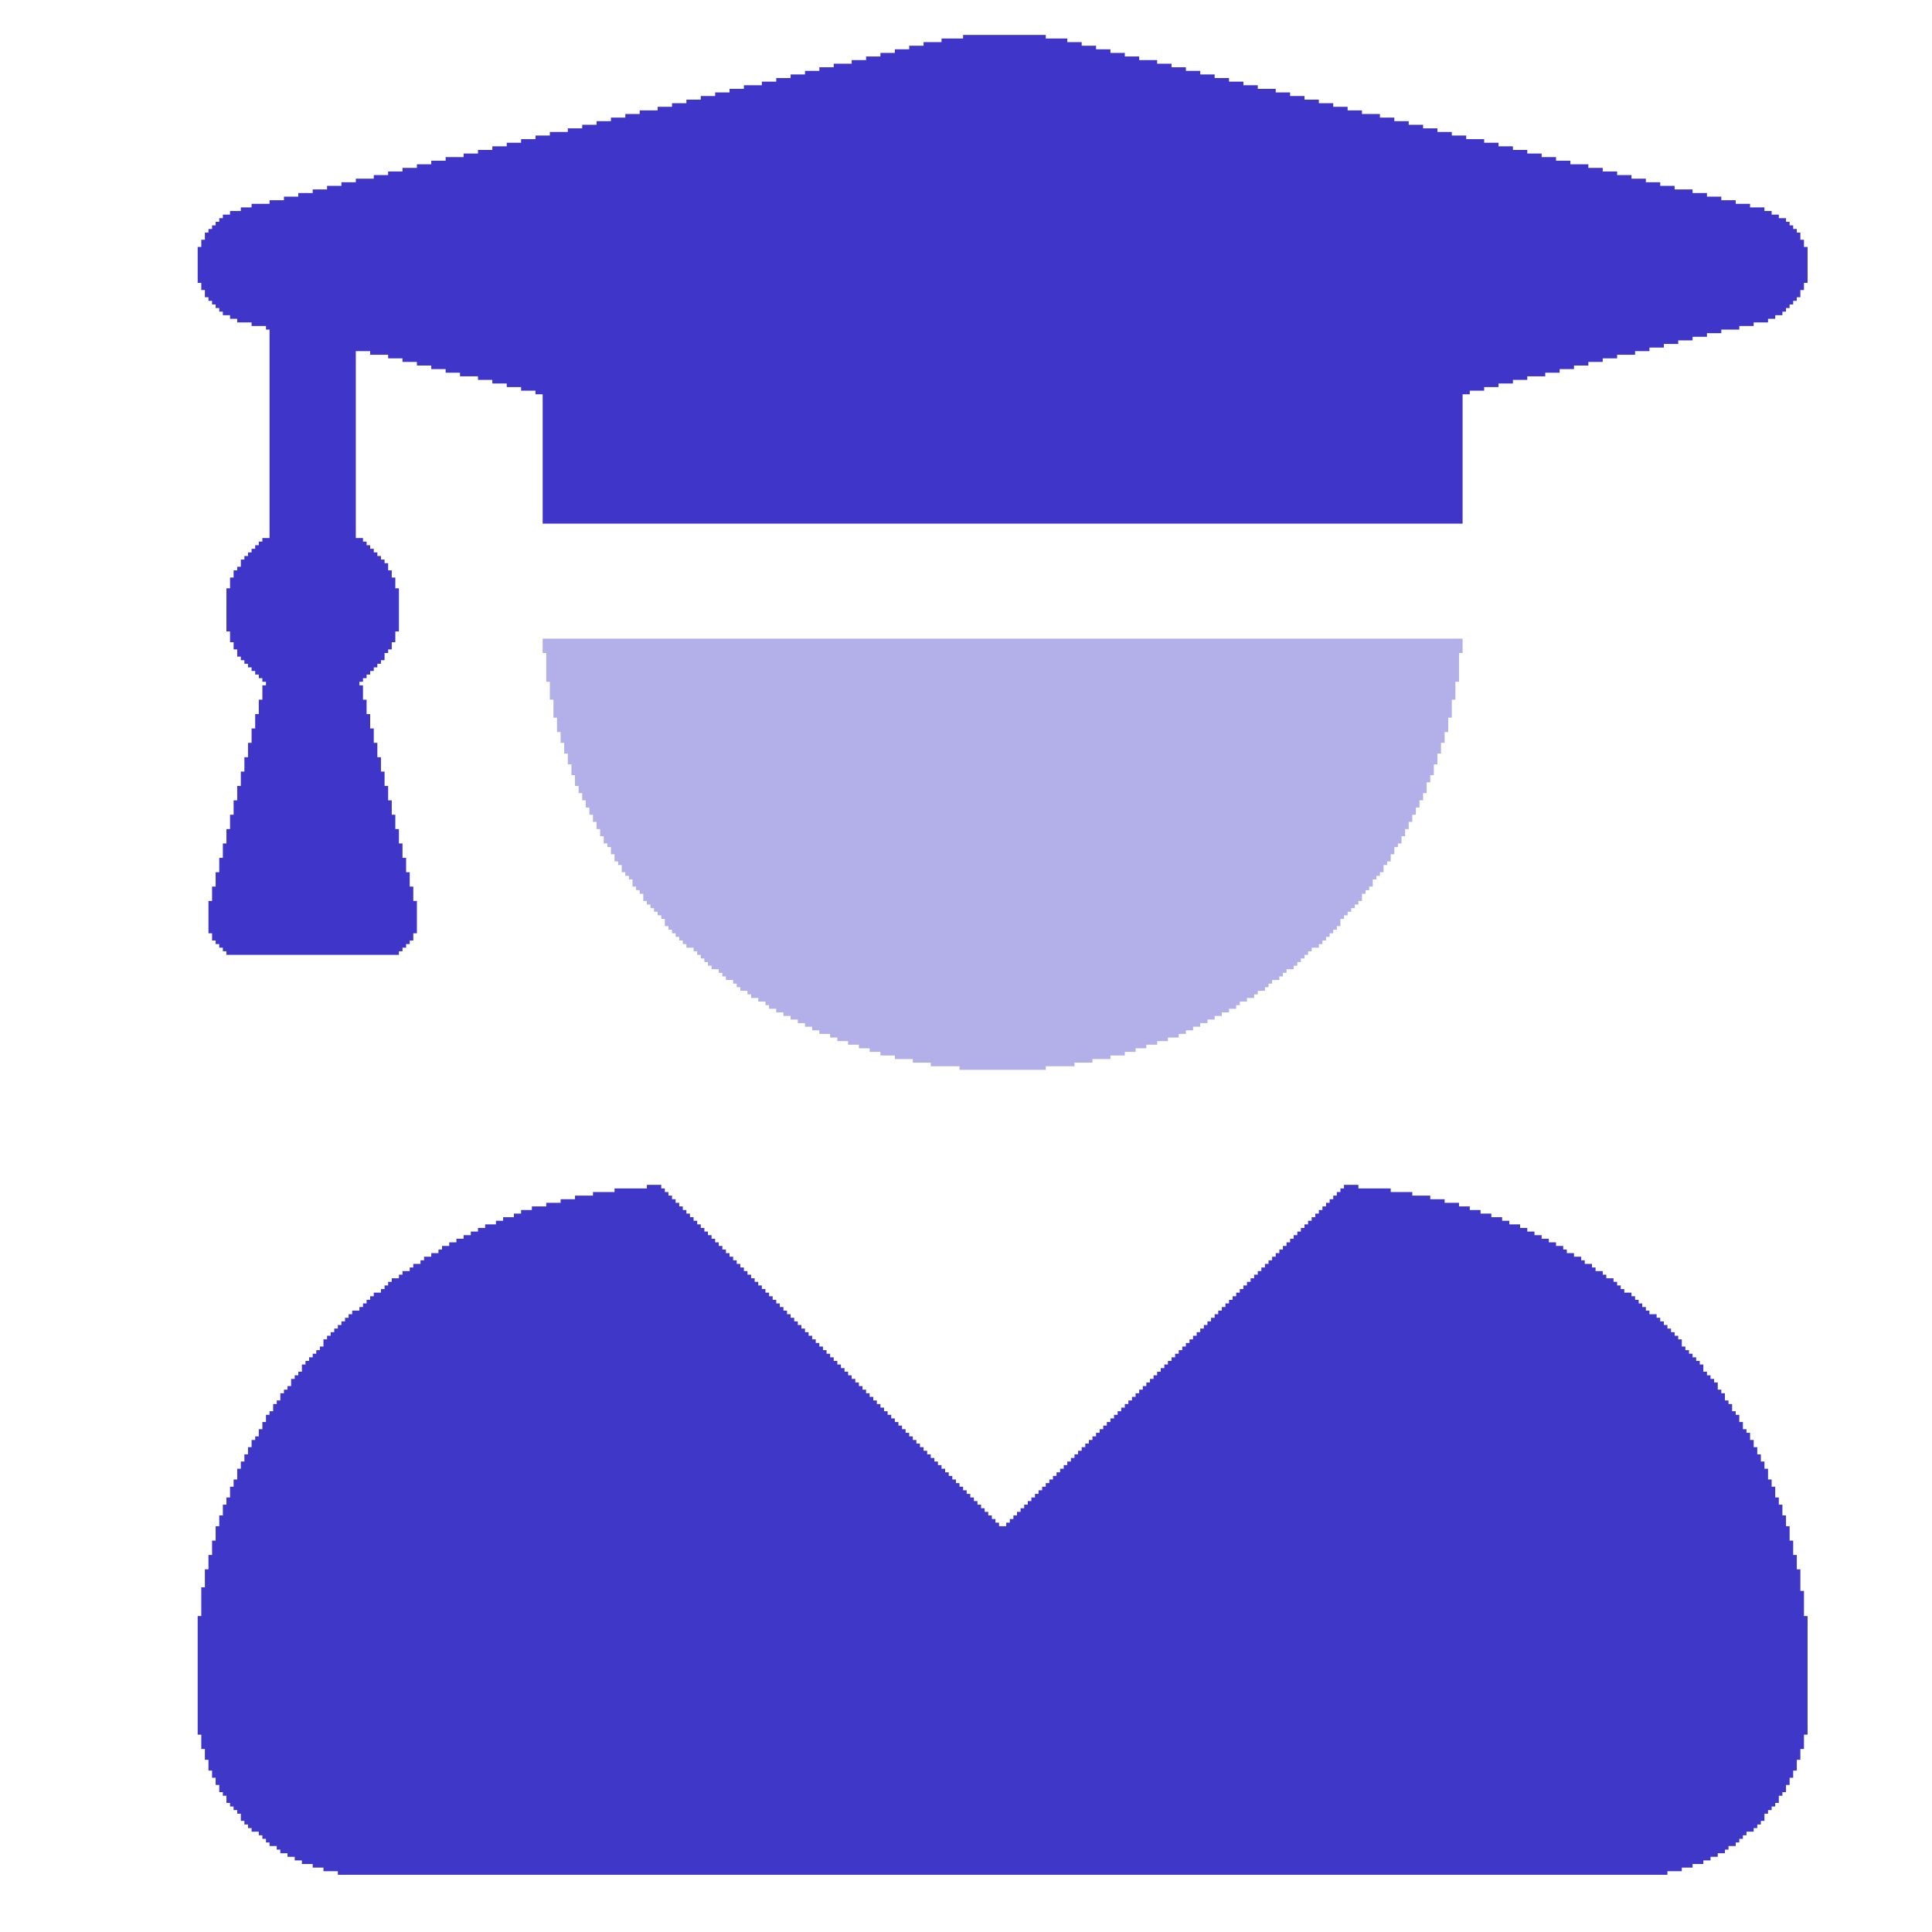
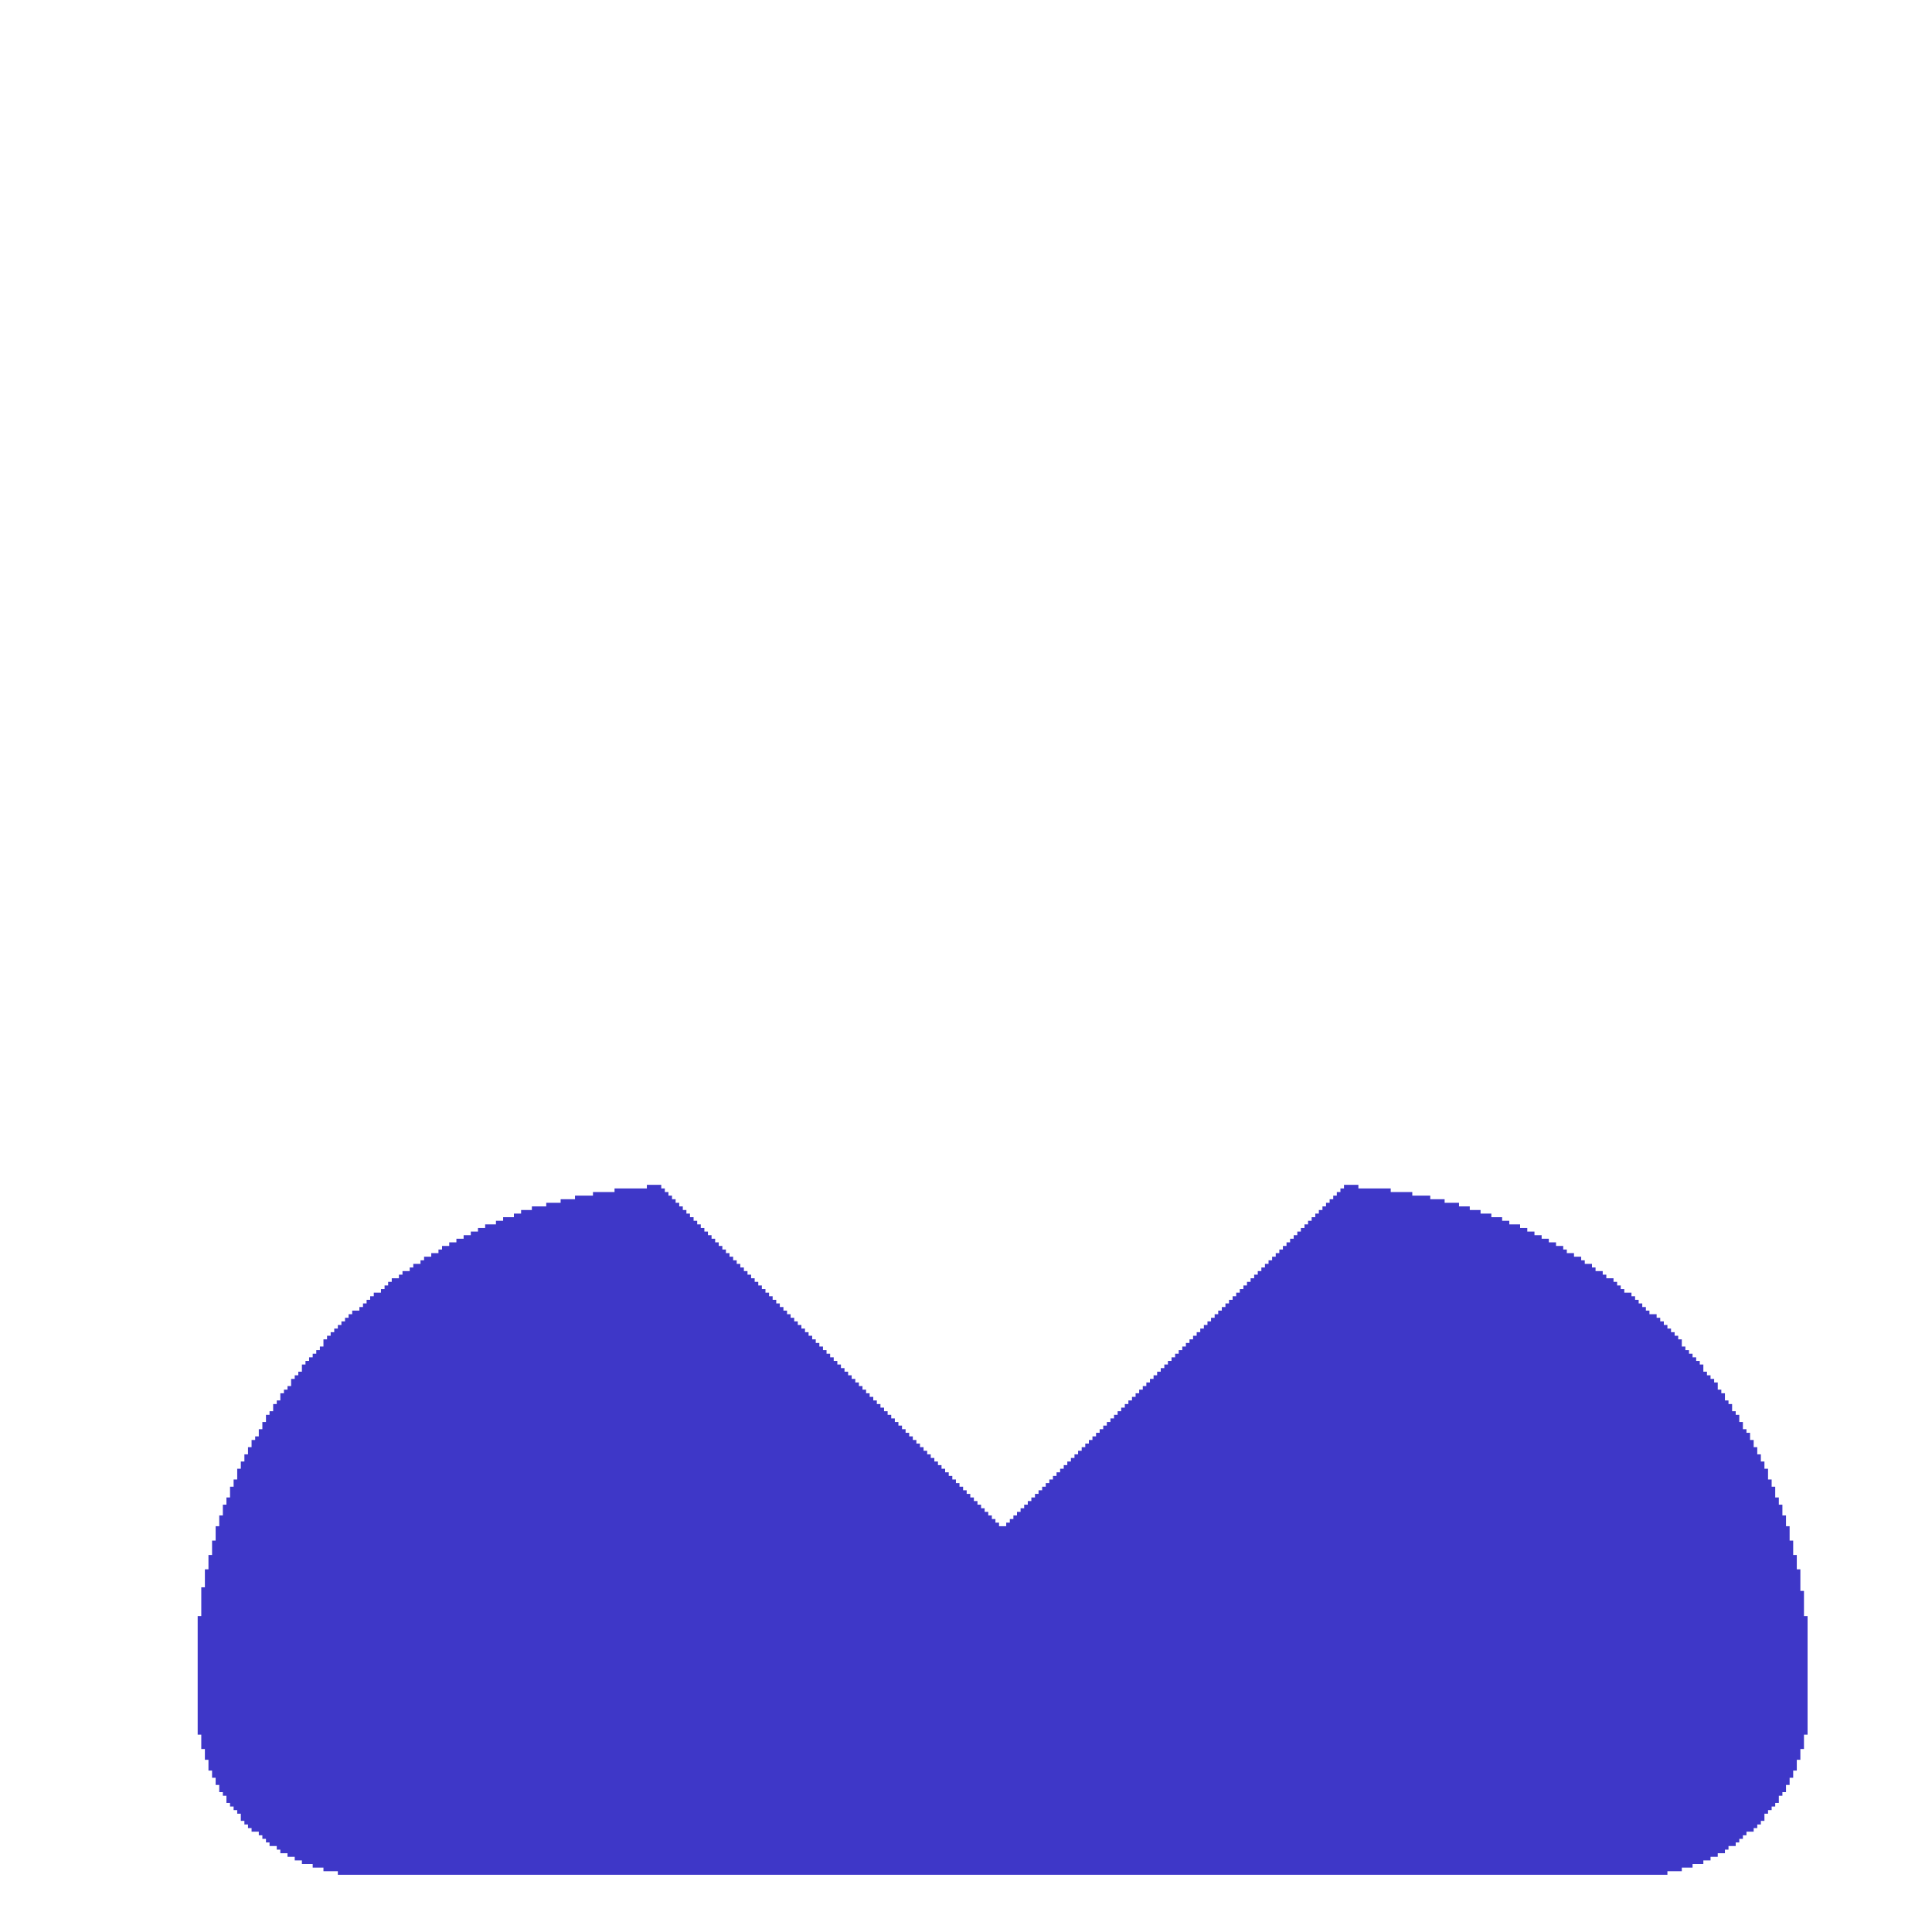
<svg xmlns="http://www.w3.org/2000/svg" xml:space="preserve" width="600px" height="600px" version="1.1" style="shape-rendering:geometricPrecision; text-rendering:geometricPrecision; image-rendering:optimizeQuality; fill-rule:evenodd; clip-rule:evenodd" viewBox="0 0 600 600">
  <defs>
    <style type="text/css">
   
    .fil0 {fill:#3E37C8}
    .fil1 {fill:#3F36C9}
    .fil2 {fill:#B2AFE9}
   
  </style>
  </defs>
  <g id="Слой_x0020_1">
    <g id="_1390819000672">
      <polygon class="fil0" points="200.89,369.08 190.85,369.08 190.85,370.2 184.15,370.2 184.15,371.31 178.57,371.31 178.57,372.43 174.11,372.43 174.11,373.54 169.64,373.54 169.64,374.66 165.18,374.66 165.18,375.78 161.83,375.78 161.83,376.89 159.6,376.89 159.6,378.01 156.25,378.01 156.25,379.12 154.02,379.12 154.02,380.24 150.67,380.24 150.67,381.35 148.44,381.35 148.44,382.47 146.21,382.47 146.21,383.59 143.98,383.59 143.98,384.7 141.74,384.7 141.74,385.82 139.51,385.82 139.51,386.94 137.28,386.94 137.28,388.05 136.17,388.05 136.17,389.17 133.93,389.17 133.93,390.28 131.7,390.28 131.7,391.4 130.59,391.4 130.59,392.51 128.35,392.51 128.35,393.63 127.24,393.63 127.24,394.75 125,394.75 125,395.86 123.89,395.86 123.89,396.98 121.66,396.98 121.66,398.09 120.54,398.09 120.54,399.21 119.43,399.21 119.43,400.33 118.31,400.33 118.31,401.44 116.08,401.44 116.08,402.56 114.96,402.56 114.96,403.67 113.85,403.67 113.85,404.79 112.73,404.79 112.73,405.91 111.61,405.91 111.61,407.02 109.38,407.02 109.38,408.14 108.26,408.14 108.26,409.25 107.15,409.25 107.15,410.37 106.03,410.37 106.03,411.49 104.92,411.49 104.92,412.6 103.8,412.6 103.8,413.72 102.69,413.72 102.69,414.83 101.57,414.83 101.57,415.95 100.45,415.95 100.45,418.18 99.34,418.18 99.34,419.3 98.22,419.3 98.22,420.41 97.11,420.41 97.11,421.53 95.99,421.53 95.99,422.65 94.87,422.65 94.87,423.76 93.76,423.76 93.76,425.99 92.64,425.99 92.64,427.11 91.53,427.11 91.53,428.23 90.41,428.23 90.41,430.46 89.29,430.46 89.29,431.57 88.18,431.57 88.18,432.69 87.06,432.69 87.06,434.92 85.95,434.92 85.95,436.04 84.83,436.04 84.83,438.27 83.71,438.27 83.71,439.39 82.6,439.39 82.6,441.62 81.48,441.62 81.48,443.85 80.37,443.85 80.37,446.08 79.25,446.08 79.25,447.2 78.13,447.2 78.13,449.43 77.02,449.43 77.02,451.66 75.9,451.66 75.9,453.89 74.79,453.89 74.79,456.13 73.67,456.13 73.67,459.47 72.55,459.47 72.55,461.71 71.44,461.71 71.44,465.05 70.32,465.05 70.32,467.29 69.21,467.29 69.21,470.63 68.09,470.63 68.09,473.98 66.97,473.98 66.97,478.45 65.86,478.45 65.86,482.91 64.74,482.91 64.74,487.37 63.63,487.37 63.63,492.95 62.51,492.95 62.51,501.88 61.39,501.88 61.39,538.71 62.51,538.71 62.51,543.17 63.63,543.17 63.63,546.52 64.74,546.52 64.74,549.87 65.86,549.87 65.86,552.1 66.97,552.1 66.97,554.33 68.09,554.33 68.09,556.56 69.21,556.56 69.21,557.68 70.32,557.68 70.32,559.91 71.44,559.91 71.44,561.03 72.55,561.03 72.55,562.14 73.67,562.14 73.67,563.26 74.79,563.26 74.79,565.49 75.9,565.49 75.9,566.61 77.02,566.61 77.02,567.73 78.13,567.73 78.13,568.84 80.37,568.84 80.37,569.96 81.48,569.96 81.48,571.07 82.6,571.07 82.6,572.19 83.71,572.19 83.71,573.3 85.95,573.3 85.95,574.42 87.06,574.42 87.06,575.54 89.29,575.54 89.29,576.65 91.53,576.65 91.53,577.77 93.76,577.77 93.76,578.88 97.11,578.88 97.11,580 100.45,580 100.45,581.12 104.92,581.12 104.92,582.23 517.83,582.23 517.83,581.12 522.3,581.12 522.3,580 525.64,580 525.64,578.88 528.99,578.88 528.99,577.77 531.22,577.77 531.22,576.65 533.46,576.65 533.46,575.54 535.69,575.54 535.69,574.42 536.8,574.42 536.8,573.3 539.04,573.3 539.04,572.19 540.15,572.19 540.15,571.07 541.27,571.07 541.27,569.96 542.38,569.96 542.38,568.84 544.62,568.84 544.62,567.73 545.73,567.73 545.73,566.61 546.85,566.61 546.85,565.49 547.96,565.49 547.96,563.26 549.08,563.26 549.08,562.14 550.2,562.14 550.2,561.03 551.31,561.03 551.31,559.91 552.43,559.91 552.43,557.68 553.54,557.68 553.54,556.56 554.66,556.56 554.66,554.33 555.78,554.33 555.78,552.1 556.89,552.1 556.89,549.87 558.01,549.87 558.01,546.52 559.12,546.52 559.12,543.17 560.24,543.17 560.24,538.71 561.36,538.71 561.36,501.88 560.24,501.88 560.24,494.07 559.12,494.07 559.12,487.37 558.01,487.37 558.01,482.91 556.89,482.91 556.89,478.45 555.78,478.45 555.78,473.98 554.66,473.98 554.66,470.63 553.54,470.63 553.54,467.29 552.43,467.29 552.43,465.05 551.31,465.05 551.31,461.71 550.2,461.71 550.2,459.47 549.08,459.47 549.08,456.13 547.96,456.13 547.96,453.89 546.85,453.89 546.85,451.66 545.73,451.66 545.73,449.43 544.62,449.43 544.62,447.2 543.5,447.2 543.5,444.97 542.38,444.97 542.38,443.85 541.27,443.85 541.27,441.62 540.15,441.62 540.15,439.39 539.04,439.39 539.04,438.27 537.92,438.27 537.92,436.04 536.8,436.04 536.8,434.92 535.69,434.92 535.69,432.69 534.57,432.69 534.57,431.57 533.46,431.57 533.46,429.34 532.34,429.34 532.34,428.23 531.22,428.23 531.22,427.11 530.11,427.11 530.11,425.99 528.99,425.99 528.99,423.76 527.88,423.76 527.88,422.65 526.76,422.65 526.76,421.53 525.64,421.53 525.64,420.41 524.53,420.41 524.53,419.3 523.41,419.3 523.41,418.18 522.3,418.18 522.3,415.95 521.18,415.95 521.18,414.83 520.07,414.83 520.07,413.72 518.95,413.72 518.95,412.6 517.83,412.6 517.83,411.49 516.72,411.49 516.72,410.37 515.6,410.37 515.6,409.25 514.48,409.25 514.48,408.14 512.25,408.14 512.25,407.02 511.14,407.02 511.14,405.91 510.02,405.91 510.02,404.79 508.9,404.79 508.9,403.67 507.79,403.67 507.79,402.56 506.67,402.56 506.67,401.44 504.44,401.44 504.44,400.33 503.33,400.33 503.33,399.21 502.21,399.21 502.21,398.09 501.09,398.09 501.09,396.98 498.86,396.98 498.86,395.86 497.74,395.86 497.74,394.75 495.51,394.75 495.51,393.63 494.4,393.63 494.4,392.51 492.16,392.51 492.16,391.4 491.05,391.4 491.05,390.28 488.82,390.28 488.82,389.17 486.59,389.17 486.59,388.05 485.47,388.05 485.47,386.94 483.24,386.94 483.24,385.82 481,385.82 481,384.7 478.77,384.7 478.77,383.59 476.54,383.59 476.54,382.47 474.31,382.47 474.31,381.35 472.08,381.35 472.08,380.24 468.73,380.24 468.73,379.12 466.5,379.12 466.5,378.01 463.15,378.01 463.15,376.89 459.8,376.89 459.8,375.78 456.45,375.78 456.45,374.66 453.11,374.66 453.11,373.54 448.64,373.54 448.64,372.43 444.18,372.43 444.18,371.31 438.6,371.31 438.6,370.2 431.9,370.2 431.9,369.08 421.86,369.08 421.86,367.96 417.39,367.96 417.39,369.08 416.28,369.08 416.28,370.2 415.16,370.2 415.16,371.31 414.05,371.31 414.05,372.43 412.93,372.43 412.93,373.54 411.81,373.54 411.81,374.66 410.7,374.66 410.7,375.78 409.58,375.78 409.58,376.89 408.47,376.89 408.47,378.01 407.35,378.01 407.35,379.12 406.23,379.12 406.23,380.24 405.12,380.24 405.12,381.35 404,381.35 404,382.47 402.89,382.47 402.89,383.59 401.77,383.59 401.77,384.7 400.65,384.7 400.65,385.82 399.54,385.82 399.54,386.94 398.42,386.94 398.42,388.05 397.31,388.05 397.31,389.17 396.19,389.17 396.19,390.28 395.07,390.28 395.07,391.4 393.96,391.4 393.96,392.51 392.84,392.51 392.84,393.63 391.73,393.63 391.73,394.75 390.61,394.75 390.61,395.86 389.49,395.86 389.49,396.98 388.38,396.98 388.38,398.09 387.26,398.09 387.26,399.21 386.15,399.21 386.15,400.33 385.03,400.33 385.03,401.44 383.91,401.44 383.91,402.56 382.8,402.56 382.8,403.67 381.68,403.67 381.68,404.79 380.57,404.79 380.57,405.91 379.45,405.91 379.45,407.02 378.33,407.02 378.33,408.14 377.22,408.14 377.22,409.25 376.1,409.25 376.1,410.37 374.99,410.37 374.99,411.49 373.87,411.49 373.87,412.6 372.75,412.6 372.75,413.72 371.64,413.72 371.64,414.83 370.52,414.83 370.52,415.95 369.41,415.95 369.41,417.07 368.29,417.07 368.29,418.18 367.17,418.18 367.17,419.3 366.06,419.3 366.06,420.41 364.94,420.41 364.94,421.53 363.83,421.53 363.83,422.65 362.71,422.65 362.71,423.76 361.59,423.76 361.59,424.88 360.48,424.88 360.48,425.99 359.36,425.99 359.36,427.11 358.25,427.11 358.25,428.23 357.13,428.23 357.13,429.34 356.01,429.34 356.01,430.46 354.9,430.46 354.9,431.57 353.78,431.57 353.78,432.69 352.67,432.69 352.67,433.81 351.55,433.81 351.55,434.92 350.43,434.92 350.43,436.04 349.32,436.04 349.32,437.15 348.2,437.15 348.2,438.27 347.09,438.27 347.09,439.39 345.97,439.39 345.97,440.5 344.85,440.5 344.85,441.62 343.74,441.62 343.74,442.73 342.62,442.73 342.62,443.85 341.51,443.85 341.51,444.97 340.39,444.97 340.39,446.08 339.27,446.08 339.27,447.2 338.16,447.2 338.16,448.31 337.04,448.31 337.04,449.43 335.93,449.43 335.93,450.55 334.81,450.55 334.81,451.66 333.69,451.66 333.69,452.78 332.58,452.78 332.58,453.89 331.46,453.89 331.46,455.01 330.35,455.01 330.35,456.13 329.23,456.13 329.23,457.24 328.12,457.24 328.12,458.36 327,458.36 327,459.47 325.88,459.47 325.88,460.59 324.77,460.59 324.77,461.71 323.65,461.71 323.65,462.82 322.53,462.82 322.53,463.94 321.42,463.94 321.42,465.05 320.3,465.05 320.3,466.17 319.19,466.17 319.19,467.29 318.07,467.29 318.07,468.4 316.95,468.4 316.95,469.52 315.84,469.52 315.84,470.63 314.72,470.63 314.72,471.75 313.61,471.75 313.61,472.87 312.49,472.87 312.49,473.98 310.26,473.98 310.26,472.87 309.14,472.87 309.14,471.75 308.03,471.75 308.03,470.63 306.91,470.63 306.91,469.52 305.79,469.52 305.79,468.4 304.68,468.4 304.68,467.29 303.56,467.29 303.56,466.17 302.45,466.17 302.45,465.05 301.33,465.05 301.33,463.94 300.21,463.94 300.21,462.82 299.1,462.82 299.1,461.71 297.98,461.71 297.98,460.59 296.87,460.59 296.87,459.47 295.75,459.47 295.75,458.36 294.64,458.36 294.64,457.24 293.52,457.24 293.52,456.13 292.4,456.13 292.4,455.01 291.29,455.01 291.29,453.89 290.17,453.89 290.17,452.78 289.05,452.78 289.05,451.66 287.94,451.66 287.94,450.55 286.82,450.55 286.82,449.43 285.71,449.43 285.71,448.31 284.59,448.31 284.59,447.2 283.48,447.2 283.48,446.08 282.36,446.08 282.36,444.97 281.24,444.97 281.24,443.85 280.13,443.85 280.13,442.73 279.01,442.73 279.01,441.62 277.9,441.62 277.9,440.5 276.78,440.5 276.78,439.39 275.66,439.39 275.66,438.27 274.55,438.27 274.55,437.15 273.43,437.15 273.43,436.04 272.31,436.04 272.31,434.92 271.2,434.92 271.2,433.81 270.08,433.81 270.08,432.69 268.97,432.69 268.97,431.57 267.85,431.57 267.85,430.46 266.74,430.46 266.74,429.34 265.62,429.34 265.62,428.23 264.5,428.23 264.5,427.11 263.39,427.11 263.39,425.99 262.27,425.99 262.27,424.88 261.16,424.88 261.16,423.76 260.04,423.76 260.04,422.65 258.92,422.65 258.92,421.53 257.81,421.53 257.81,420.41 256.69,420.41 256.69,419.3 255.58,419.3 255.58,418.18 254.46,418.18 254.46,417.07 253.34,417.07 253.34,415.95 252.23,415.95 252.23,414.83 251.11,414.83 251.11,413.72 250,413.72 250,412.6 248.88,412.6 248.88,411.49 247.76,411.49 247.76,410.37 246.65,410.37 246.65,409.25 245.53,409.25 245.53,408.14 244.42,408.14 244.42,407.02 243.3,407.02 243.3,405.91 242.18,405.91 242.18,404.79 241.07,404.79 241.07,403.67 239.95,403.67 239.95,402.56 238.84,402.56 238.84,401.44 237.72,401.44 237.72,400.33 236.6,400.33 236.6,399.21 235.49,399.21 235.49,398.09 234.37,398.09 234.37,396.98 233.26,396.98 233.26,395.86 232.14,395.86 232.14,394.75 231.02,394.75 231.02,393.63 229.91,393.63 229.91,392.51 228.79,392.51 228.79,391.4 227.68,391.4 227.68,390.28 226.56,390.28 226.56,389.17 225.44,389.17 225.44,388.05 224.33,388.05 224.33,386.94 223.21,386.94 223.21,385.82 222.1,385.82 222.1,384.7 220.98,384.7 220.98,383.59 219.86,383.59 219.86,382.47 218.75,382.47 218.75,381.35 217.63,381.35 217.63,380.24 216.52,380.24 216.52,379.12 215.4,379.12 215.4,378.01 214.28,378.01 214.28,376.89 213.17,376.89 213.17,375.78 212.05,375.78 212.05,374.66 210.94,374.66 210.94,373.54 209.82,373.54 209.82,372.43 208.7,372.43 208.7,371.31 207.59,371.31 207.59,370.2 206.47,370.2 206.47,369.08 205.36,369.08 205.36,367.96 200.89,367.96 " />
-       <polygon class="fil1" points="299.1,11.96 292.4,11.96 292.4,13.08 286.82,13.08 286.82,14.2 282.36,14.2 282.36,15.31 277.9,15.31 277.9,16.43 273.43,16.43 273.43,17.54 268.97,17.54 268.97,18.66 264.5,18.66 264.5,19.78 258.92,19.78 258.92,20.89 254.46,20.89 254.46,22.01 250,22.01 250,23.12 245.53,23.12 245.53,24.24 241.07,24.24 241.07,25.35 236.6,25.35 236.6,26.47 231.02,26.47 231.02,27.59 226.56,27.59 226.56,28.7 222.1,28.7 222.1,29.82 217.63,29.82 217.63,30.94 213.17,30.94 213.17,32.05 208.7,32.05 208.7,33.17 204.24,33.17 204.24,34.28 198.66,34.28 198.66,35.4 194.2,35.4 194.2,36.52 189.73,36.52 189.73,37.63 185.27,37.63 185.27,38.75 180.81,38.75 180.81,39.86 176.34,39.86 176.34,40.98 170.76,40.98 170.76,42.09 166.3,42.09 166.3,43.21 161.83,43.21 161.83,44.33 157.37,44.33 157.37,45.44 152.9,45.44 152.9,46.56 148.44,46.56 148.44,47.68 143.98,47.68 143.98,48.79 138.4,48.79 138.4,49.91 133.93,49.91 133.93,51.02 129.47,51.02 129.47,52.14 125,52.14 125,53.25 120.54,53.25 120.54,54.37 116.08,54.37 116.08,55.49 110.5,55.49 110.5,56.6 106.03,56.6 106.03,57.72 101.57,57.72 101.57,58.83 97.11,58.83 97.11,59.95 92.64,59.95 92.64,61.07 88.18,61.07 88.18,62.18 83.71,62.18 83.71,63.3 78.13,63.3 78.13,64.41 74.79,64.41 74.79,65.53 71.44,65.53 71.44,66.65 69.21,66.65 69.21,67.76 68.09,67.76 68.09,68.88 66.97,68.88 66.97,69.99 65.86,69.99 65.86,71.11 64.74,71.11 64.74,72.23 63.63,72.23 63.63,74.46 62.51,74.46 62.51,76.69 61.39,76.69 61.39,87.85 62.51,87.85 62.51,90.08 63.63,90.08 63.63,92.31 64.74,92.31 64.74,93.43 65.86,93.43 65.86,94.55 66.97,94.55 66.97,95.66 68.09,95.66 68.09,96.78 69.21,96.78 69.21,97.89 71.44,97.89 71.44,99.01 73.67,99.01 73.67,100.13 78.13,100.13 78.13,101.24 82.6,101.24 82.6,102.36 83.71,102.36 83.71,167.09 81.48,167.09 81.48,168.2 80.37,168.2 80.37,169.32 79.25,169.32 79.25,170.43 78.13,170.43 78.13,171.55 77.02,171.55 77.02,172.67 75.9,172.67 75.9,173.78 74.79,173.78 74.79,176.01 73.67,176.01 73.67,177.13 72.55,177.13 72.55,179.36 71.44,179.36 71.44,182.71 70.32,182.71 70.32,196.1 71.44,196.1 71.44,199.45 72.55,199.45 72.55,201.68 73.67,201.68 73.67,203.91 74.79,203.91 74.79,205.03 75.9,205.03 75.9,206.14 77.02,206.14 77.02,207.26 78.13,207.26 78.13,208.38 79.25,208.38 79.25,209.49 80.37,209.49 80.37,210.61 81.48,210.61 81.48,211.73 82.6,211.73 82.6,212.84 81.48,212.84 81.48,217.3 80.37,217.3 80.37,221.77 79.25,221.77 79.25,226.23 78.13,226.23 78.13,230.7 77.02,230.7 77.02,235.16 75.9,235.16 75.9,239.62 74.79,239.62 74.79,244.09 73.67,244.09 73.67,248.55 72.55,248.55 72.55,253.02 71.44,253.02 71.44,257.48 70.32,257.48 70.32,261.94 69.21,261.94 69.21,266.41 68.09,266.41 68.09,270.87 66.97,270.87 66.97,275.34 65.86,275.34 65.86,279.8 64.74,279.8 64.74,289.84 65.86,289.84 65.86,292.08 66.97,292.08 66.97,293.19 68.09,293.19 68.09,294.31 69.21,294.31 69.21,295.42 70.32,295.42 70.32,296.54 123.89,296.54 123.89,295.42 125,295.42 125,294.31 126.12,294.31 126.12,293.19 127.24,293.19 127.24,292.08 128.35,292.08 128.35,289.84 129.47,289.84 129.47,279.8 128.35,279.8 128.35,275.34 127.24,275.34 127.24,270.87 126.12,270.87 126.12,266.41 125,266.41 125,261.94 123.89,261.94 123.89,257.48 122.77,257.48 122.77,253.02 121.66,253.02 121.66,248.55 120.54,248.55 120.54,244.09 119.43,244.09 119.43,239.62 118.31,239.62 118.31,235.16 117.19,235.16 117.19,230.7 116.08,230.7 116.08,226.23 114.96,226.23 114.96,221.77 113.85,221.77 113.85,217.3 112.73,217.3 112.73,212.84 111.61,212.84 111.61,211.73 112.73,211.73 112.73,210.61 113.85,210.61 113.85,209.49 114.96,209.49 114.96,208.38 116.08,208.38 116.08,207.26 117.19,207.26 117.19,206.14 118.31,206.14 118.31,205.03 119.43,205.03 119.43,202.8 120.54,202.8 120.54,201.68 121.66,201.68 121.66,199.45 122.77,199.45 122.77,196.1 123.89,196.1 123.89,182.71 122.77,182.71 122.77,179.36 121.66,179.36 121.66,177.13 120.54,177.13 120.54,174.9 119.43,174.9 119.43,173.78 118.31,173.78 118.31,172.67 117.19,172.67 117.19,171.55 116.08,171.55 116.08,170.43 114.96,170.43 114.96,169.32 113.85,169.32 113.85,168.2 112.73,168.2 112.73,167.09 110.5,167.09 110.5,109.05 114.96,109.05 114.96,110.17 120.54,110.17 120.54,111.29 125,111.29 125,112.4 129.47,112.4 129.47,113.52 133.93,113.52 133.93,114.63 138.4,114.63 138.4,115.75 142.86,115.75 142.86,116.87 148.44,116.87 148.44,117.98 152.9,117.98 152.9,119.1 157.37,119.1 157.37,120.21 161.83,120.21 161.83,121.33 166.3,121.33 166.3,122.45 168.53,122.45 168.53,162.62 454.22,162.62 454.22,122.45 456.45,122.45 456.45,121.33 460.92,121.33 460.92,120.21 465.38,120.21 465.38,119.1 469.85,119.1 469.85,117.98 474.31,117.98 474.31,116.87 479.89,116.87 479.89,115.75 484.35,115.75 484.35,114.63 488.82,114.63 488.82,113.52 493.28,113.52 493.28,112.4 497.74,112.4 497.74,111.29 502.21,111.29 502.21,110.17 507.79,110.17 507.79,109.05 512.25,109.05 512.25,107.94 516.72,107.94 516.72,106.82 521.18,106.82 521.18,105.71 525.64,105.71 525.64,104.59 530.11,104.59 530.11,103.47 534.57,103.47 534.57,102.36 540.15,102.36 540.15,101.24 544.62,101.24 544.62,100.13 549.08,100.13 549.08,99.01 551.31,99.01 551.31,97.89 553.54,97.89 553.54,96.78 554.66,96.78 554.66,95.66 555.78,95.66 555.78,94.55 556.89,94.55 556.89,93.43 558.01,93.43 558.01,92.31 559.12,92.31 559.12,90.08 560.24,90.08 560.24,87.85 561.36,87.85 561.36,76.69 560.24,76.69 560.24,74.46 559.12,74.46 559.12,72.23 558.01,72.23 558.01,71.11 556.89,71.11 556.89,69.99 555.78,69.99 555.78,68.88 554.66,68.88 554.66,67.76 552.43,67.76 552.43,66.65 550.2,66.65 550.2,65.53 547.96,65.53 547.96,64.41 543.5,64.41 543.5,63.3 539.04,63.3 539.04,62.18 534.57,62.18 534.57,61.07 530.11,61.07 530.11,59.95 525.64,59.95 525.64,58.83 520.07,58.83 520.07,57.72 515.6,57.72 515.6,56.6 511.14,56.6 511.14,55.49 506.67,55.49 506.67,54.37 502.21,54.37 502.21,53.25 497.74,53.25 497.74,52.14 493.28,52.14 493.28,51.02 487.7,51.02 487.7,49.91 483.24,49.91 483.24,48.79 478.77,48.79 478.77,47.68 474.31,47.68 474.31,46.56 469.85,46.56 469.85,45.44 465.38,45.44 465.38,44.33 460.92,44.33 460.92,43.21 455.34,43.21 455.34,42.09 450.87,42.09 450.87,40.98 446.41,40.98 446.41,39.86 441.95,39.86 441.95,38.75 437.48,38.75 437.48,37.63 433.02,37.63 433.02,36.52 428.55,36.52 428.55,35.4 422.97,35.4 422.97,34.28 418.51,34.28 418.51,33.17 414.05,33.17 414.05,32.05 409.58,32.05 409.58,30.94 405.12,30.94 405.12,29.82 400.65,29.82 400.65,28.7 396.19,28.7 396.19,27.59 390.61,27.59 390.61,26.47 386.15,26.47 386.15,25.35 381.68,25.35 381.68,24.24 377.22,24.24 377.22,23.12 372.75,23.12 372.75,22.01 368.29,22.01 368.29,20.89 363.83,20.89 363.83,19.78 359.36,19.78 359.36,18.66 353.78,18.66 353.78,17.54 349.32,17.54 349.32,16.43 344.85,16.43 344.85,15.31 340.39,15.31 340.39,14.2 335.93,14.2 335.93,13.08 331.46,13.08 331.46,11.96 324.77,11.96 324.77,10.85 299.1,10.85 " />
-       <polygon class="fil2" points="168.53,202.8 169.64,202.8 169.64,211.73 170.76,211.73 170.76,217.3 171.88,217.3 171.88,222.88 172.99,222.88 172.99,227.35 174.11,227.35 174.11,230.7 175.22,230.7 175.22,234.04 176.34,234.04 176.34,237.39 177.46,237.39 177.46,240.74 178.57,240.74 178.57,244.09 179.69,244.09 179.69,246.32 180.81,246.32 180.81,248.55 181.92,248.55 181.92,250.78 183.04,250.78 183.04,253.02 184.15,253.02 184.15,255.25 185.27,255.25 185.27,257.48 186.38,257.48 186.38,259.71 187.5,259.71 187.5,261.94 188.62,261.94 188.62,263.06 189.73,263.06 189.73,265.29 190.85,265.29 190.85,267.52 191.96,267.52 191.96,268.64 193.08,268.64 193.08,270.87 194.2,270.87 194.2,271.99 195.31,271.99 195.31,273.1 196.43,273.1 196.43,275.34 197.54,275.34 197.54,276.45 198.66,276.45 198.66,277.57 199.78,277.57 199.78,279.8 200.89,279.8 200.89,280.92 202.01,280.92 202.01,282.03 203.12,282.03 203.12,283.15 204.24,283.15 204.24,284.26 205.36,284.26 205.36,285.38 206.47,285.38 206.47,287.61 207.59,287.61 207.59,288.73 208.7,288.73 208.7,289.84 209.82,289.84 209.82,290.96 210.94,290.96 210.94,292.08 212.05,292.08 212.05,293.19 213.17,293.19 213.17,294.31 215.4,294.31 215.4,295.42 216.52,295.42 216.52,296.54 217.63,296.54 217.63,297.66 218.75,297.66 218.75,298.77 219.86,298.77 219.86,299.89 220.98,299.89 220.98,301 223.21,301 223.21,302.12 224.33,302.12 224.33,303.24 225.44,303.24 225.44,304.35 227.68,304.35 227.68,305.47 228.79,305.47 228.79,306.58 229.91,306.58 229.91,307.7 232.14,307.7 232.14,308.82 233.26,308.82 233.26,309.93 235.49,309.93 235.49,311.05 237.72,311.05 237.72,312.16 238.84,312.16 238.84,313.28 241.07,313.28 241.07,314.4 243.3,314.4 243.3,315.51 245.53,315.51 245.53,316.63 247.76,316.63 247.76,317.74 250,317.74 250,318.86 252.23,318.86 252.23,319.98 254.46,319.98 254.46,321.09 257.81,321.09 257.81,322.21 260.04,322.21 260.04,323.32 263.39,323.32 263.39,324.44 266.74,324.44 266.74,325.56 270.08,325.56 270.08,326.67 273.43,326.67 273.43,327.79 277.9,327.79 277.9,328.9 283.48,328.9 283.48,330.02 289.05,330.02 289.05,331.14 297.98,331.14 297.98,332.25 324.77,332.25 324.77,331.14 333.69,331.14 333.69,330.02 339.27,330.02 339.27,328.9 344.85,328.9 344.85,327.79 349.32,327.79 349.32,326.67 352.67,326.67 352.67,325.56 356.01,325.56 356.01,324.44 359.36,324.44 359.36,323.32 362.71,323.32 362.71,322.21 366.06,322.21 366.06,321.09 368.29,321.09 368.29,319.98 370.52,319.98 370.52,318.86 372.75,318.86 372.75,317.74 374.99,317.74 374.99,316.63 377.22,316.63 377.22,315.51 379.45,315.51 379.45,314.4 381.68,314.4 381.68,313.28 383.91,313.28 383.91,312.16 385.03,312.16 385.03,311.05 387.26,311.05 387.26,309.93 389.49,309.93 389.49,308.82 390.61,308.82 390.61,307.7 392.84,307.7 392.84,306.58 393.96,306.58 393.96,305.47 395.07,305.47 395.07,304.35 397.31,304.35 397.31,303.24 398.42,303.24 398.42,302.12 399.54,302.12 399.54,301 401.77,301 401.77,299.89 402.89,299.89 402.89,298.77 404,298.77 404,297.66 405.12,297.66 405.12,296.54 406.23,296.54 406.23,295.42 407.35,295.42 407.35,294.31 409.58,294.31 409.58,293.19 410.7,293.19 410.7,292.08 411.81,292.08 411.81,290.96 412.93,290.96 412.93,289.84 414.05,289.84 414.05,288.73 415.16,288.73 415.16,287.61 416.28,287.61 416.28,285.38 417.39,285.38 417.39,284.26 418.51,284.26 418.51,283.15 419.62,283.15 419.62,282.03 420.74,282.03 420.74,280.92 421.86,280.92 421.86,279.8 422.97,279.8 422.97,277.57 424.09,277.57 424.09,276.45 425.21,276.45 425.21,275.34 426.32,275.34 426.32,273.1 427.44,273.1 427.44,271.99 428.55,271.99 428.55,270.87 429.67,270.87 429.67,268.64 430.79,268.64 430.79,267.52 431.9,267.52 431.9,265.29 433.02,265.29 433.02,263.06 434.13,263.06 434.13,261.94 435.25,261.94 435.25,259.71 436.37,259.71 436.37,257.48 437.48,257.48 437.48,255.25 438.6,255.25 438.6,253.02 439.71,253.02 439.71,250.78 440.83,250.78 440.83,248.55 441.95,248.55 441.95,246.32 443.06,246.32 443.06,242.97 444.18,242.97 444.18,240.74 445.29,240.74 445.29,237.39 446.41,237.39 446.41,234.04 447.52,234.04 447.52,230.7 448.64,230.7 448.64,227.35 449.76,227.35 449.76,222.88 450.87,222.88 450.87,217.3 451.99,217.3 451.99,211.73 453.11,211.73 453.11,202.8 454.22,202.8 454.22,198.33 168.53,198.33 " />
    </g>
  </g>
</svg>